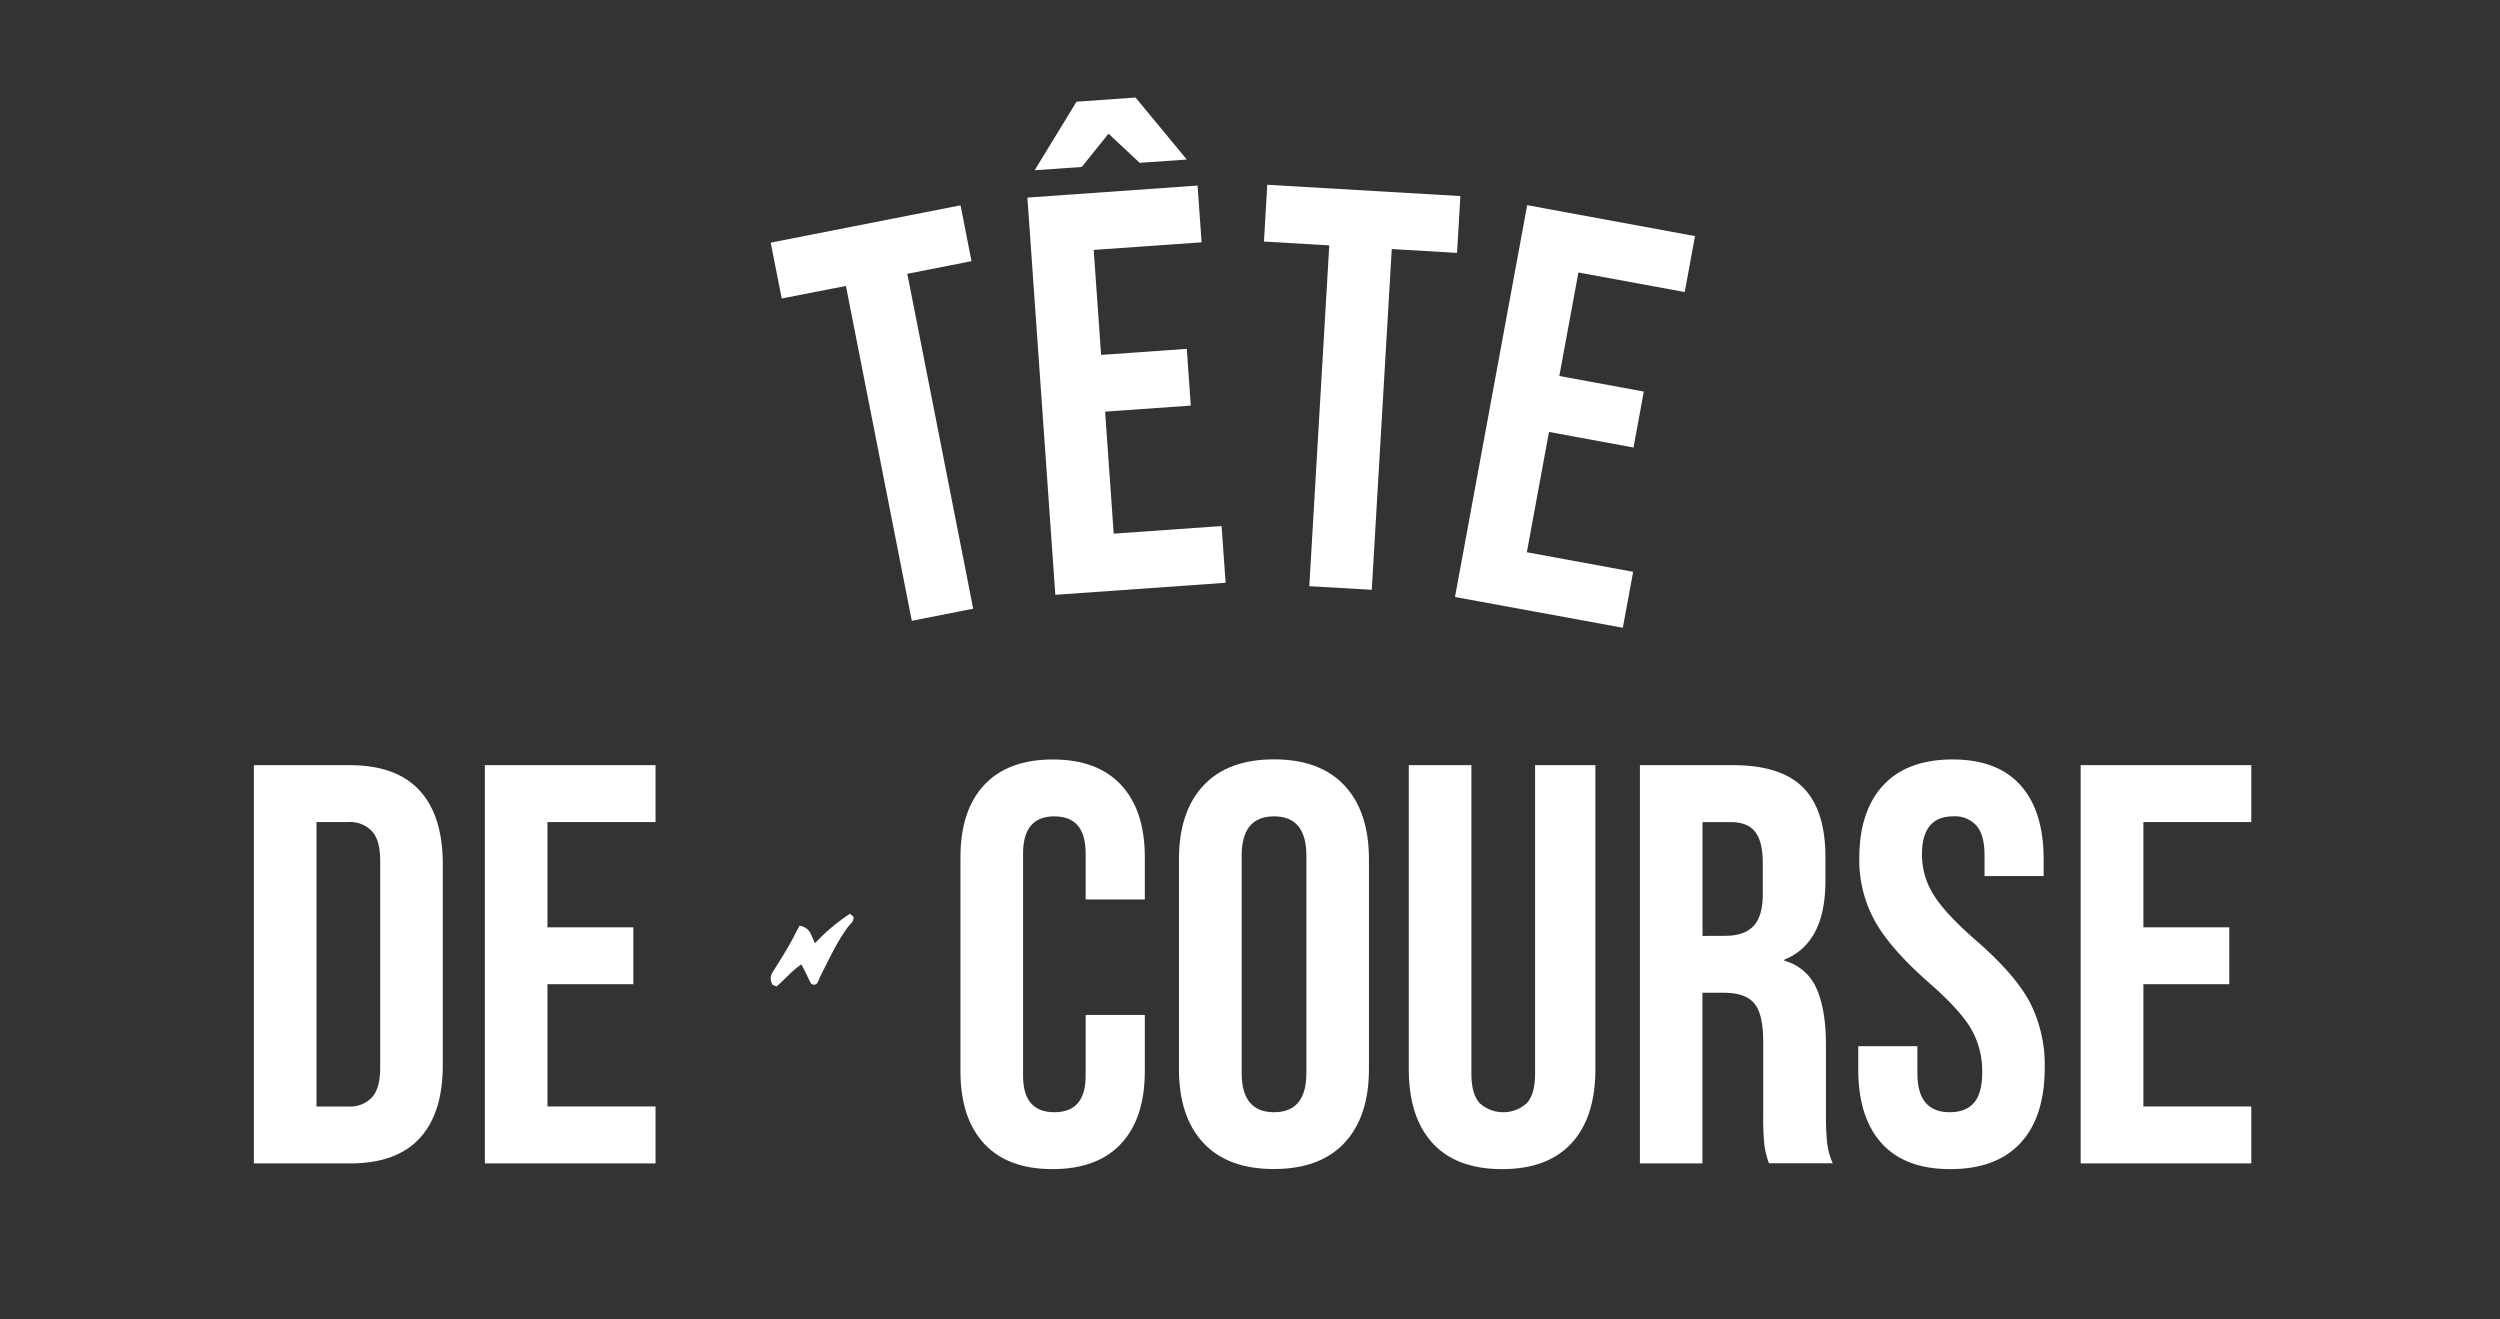
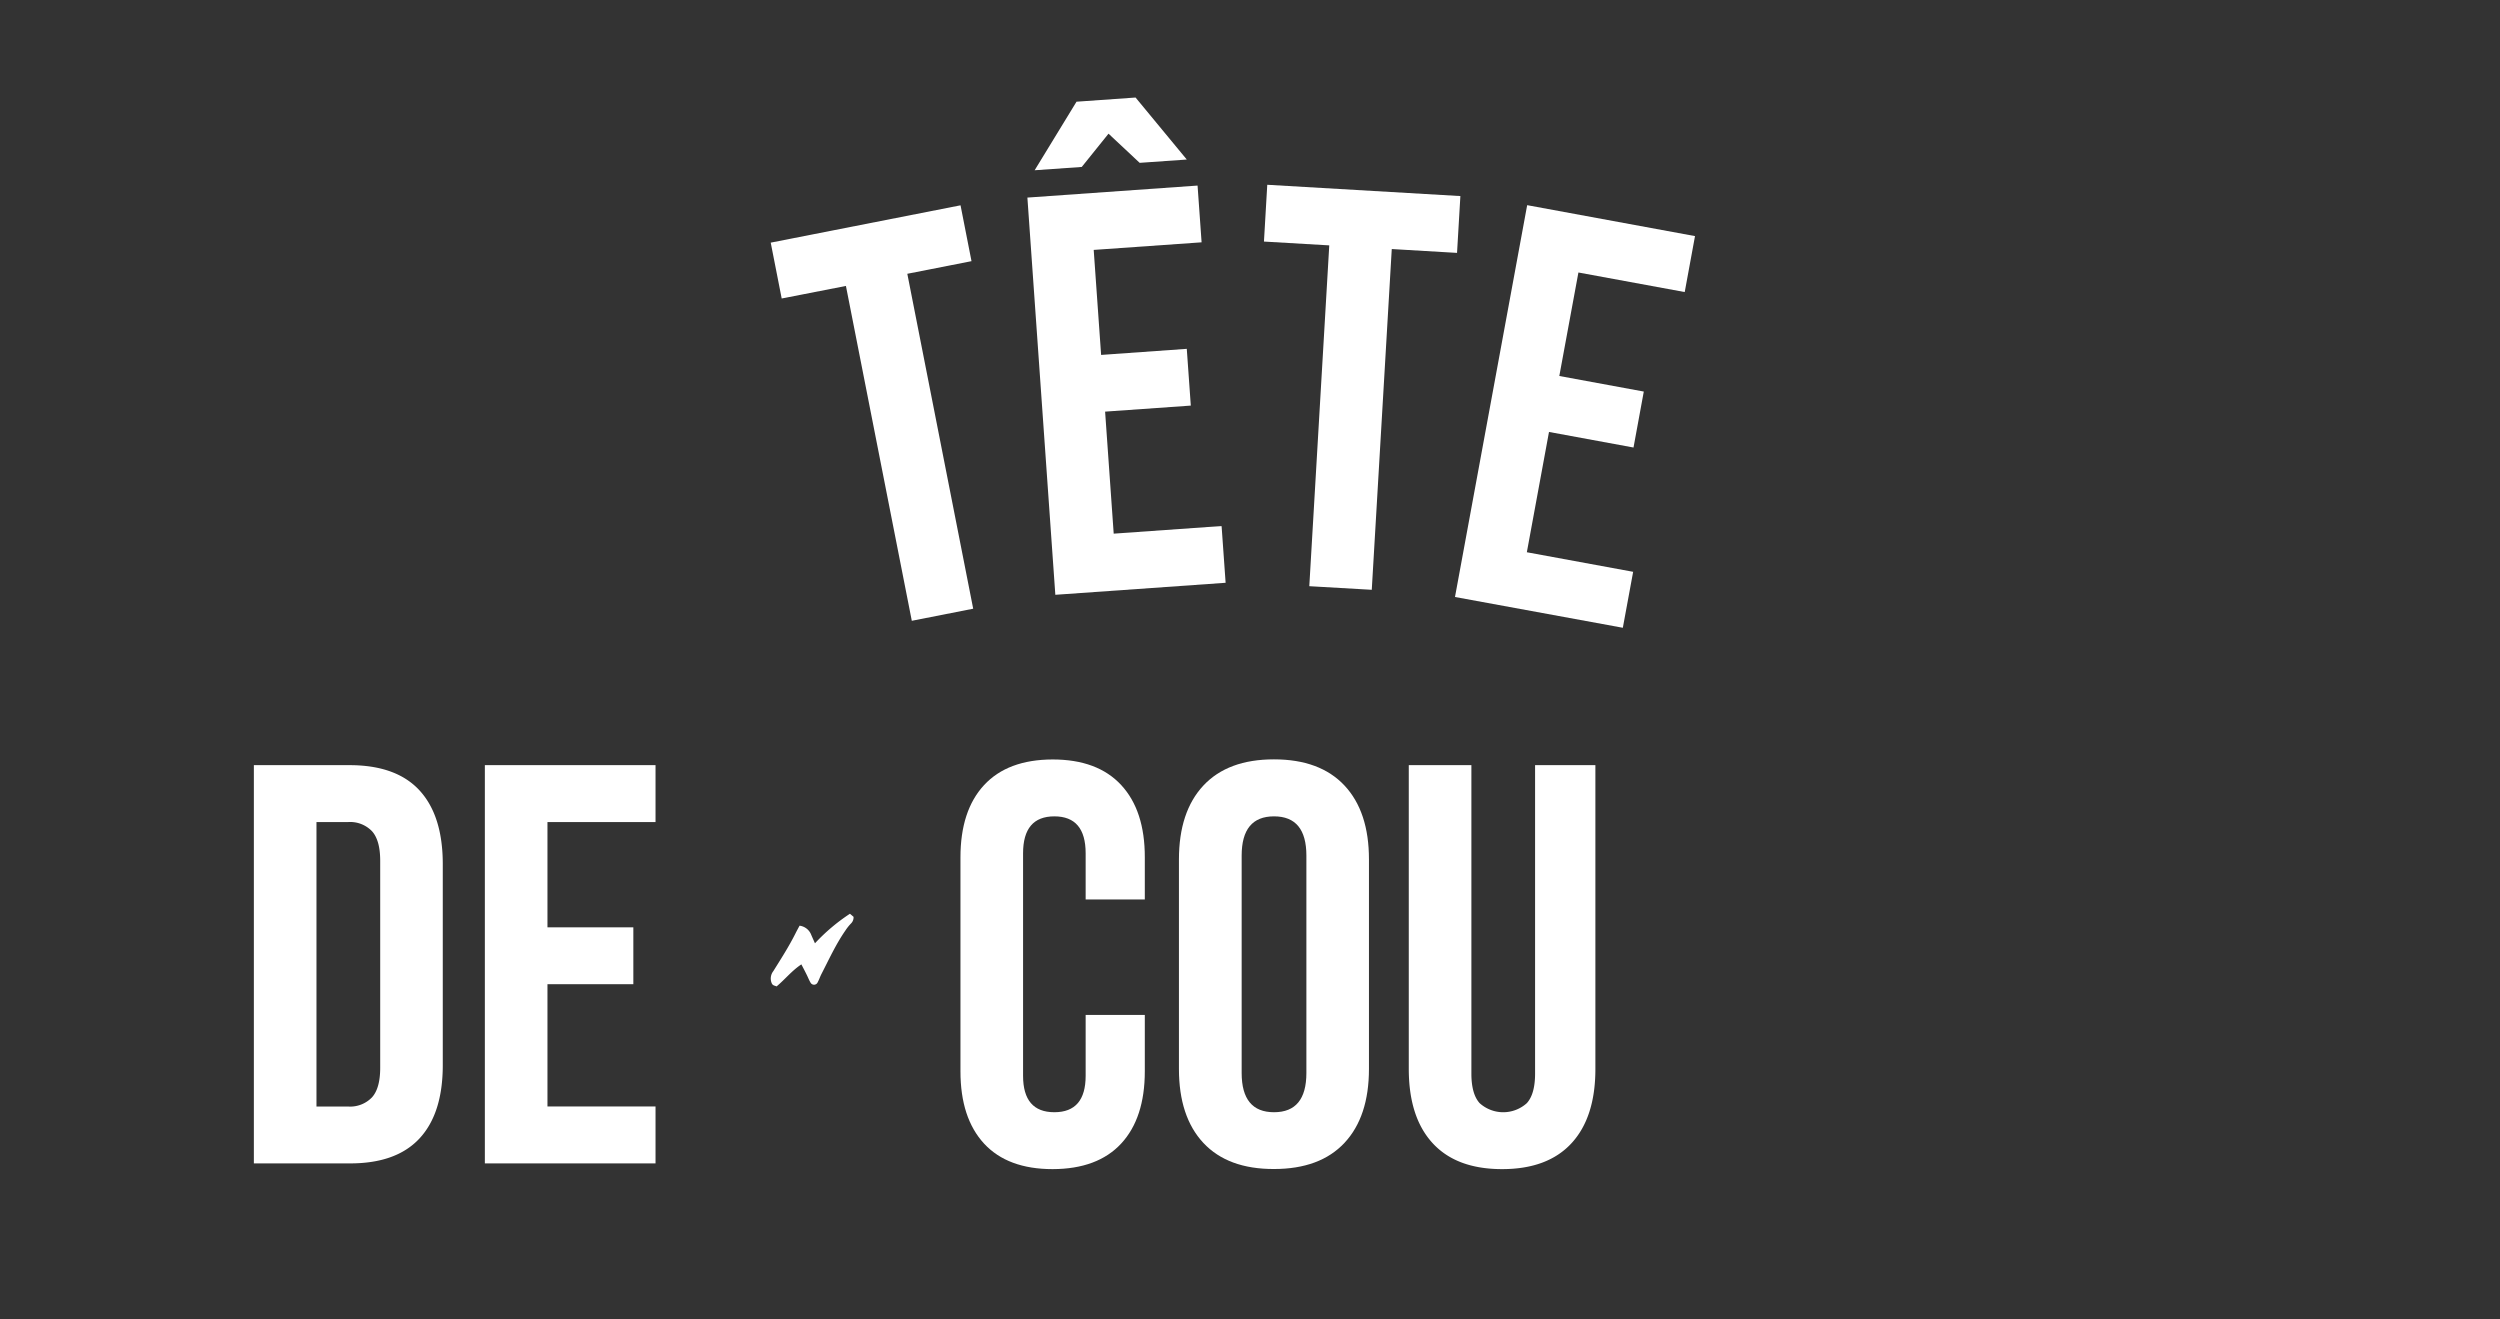
<svg xmlns="http://www.w3.org/2000/svg" viewBox="0 0 695.16 366.85">
  <rect x="0" y="0" width="695.16" height="366.85" fill="#333333" stroke="none" />
  <defs>
    <style>.cls-1{fill:#fff;}.cls-2{fill:none;}</style>
  </defs>
  <g id="Calque_2" data-name="Calque 2">
    <g id="Calque_1-2" data-name="Calque 1">
      <path class="cls-1" d="M235.22,79.51,217.36,83l-3.05-15.53,52.78-10.38,3.05,15.53-17.85,3.51,18.32,93.13-17.07,3.36Z" />
      <path class="cls-1" d="M285.68,54.94,333,51.6l1.12,15.78-30,2.11,2.06,29.2L330,97l1.12,15.78-23.83,1.68,2.39,33.93,30-2.12,1.12,15.78-47.35,3.34Zm13.66-26.66,16.42-1.16L330,44.36l-13.1.92-8.66-8.11-7.44,9.25-13.1.92Z" />
      <path class="cls-1" d="M369.62,68.23l-18.16-1.06.92-15.79,53.7,3.14-.93,15.8L387,69.25,381.44,164l-17.37-1Z" />
      <path class="cls-1" d="M424.65,57.05l46.67,8.6-2.86,15.56L438.9,75.77l-5.31,28.78,23.49,4.33-2.86,15.56-23.5-4.33-6.16,33.45L454.12,159l-2.87,15.56L404.58,166Z" />
      <path class="cls-1" d="M70.59,212.76H97.17q13,0,19.46,7t6.49,20.41v56q0,13.44-6.49,20.41T97.17,323.5H70.59Zm26.26,94.93a8.41,8.41,0,0,0,6.57-2.54c1.53-1.68,2.3-4.43,2.3-8.22V239.34q0-5.7-2.3-8.23a8.44,8.44,0,0,0-6.57-2.53H88v79.11Z" />
      <path class="cls-1" d="M134.82,212.76h47.46v15.82H152.23v29.27h23.88v15.82H152.23v34h30.05V323.5H134.82Z" />
      <path class="cls-1" d="M273.64,318q-6.57-7.12-6.57-20.09V238.39q0-13,6.57-20.09t19.06-7.12q12.49,0,19.07,7.12t6.56,20.09V250.1H301.88V237.28q0-10.28-8.7-10.28t-8.7,10.28v61.86q0,10.13,8.7,10.13t8.7-10.13V282.21h16.45v15.67q0,13-6.56,20.09t-19.07,7.12Q280.21,325.09,273.64,318Z" />
      <path class="cls-1" d="M334.62,317.81q-6.8-7.28-6.8-20.57V239q0-13.29,6.8-20.57t19.62-7.28q12.81,0,19.62,7.28t6.8,20.57v58.21q0,13.29-6.8,20.57t-19.62,7.28Q341.43,325.09,334.62,317.81Zm28.64-19.46V237.92q0-10.92-9-10.92t-9,10.92v60.43q0,10.92,9,10.92T363.26,298.35Z" />
      <path class="cls-1" d="M398.38,317.89q-6.64-7.2-6.65-20.65V212.76h17.41v85.75q0,5.7,2.29,8.23a9.78,9.78,0,0,0,13.13,0q2.29-2.53,2.29-8.23V212.76h16.77v84.48q0,13.45-6.64,20.65t-19.3,7.2Q405,325.09,398.38,317.89Z" />
-       <path class="cls-1" d="M456,212.76h25.79q13.44,0,19.61,6.25t6.18,19.22V245q0,17.23-11.4,21.83v.32a13.57,13.57,0,0,1,8.94,7.75q2.61,5.85,2.61,15.66v19.46a74.49,74.49,0,0,0,.32,7.67,19,19,0,0,0,1.58,5.77H491.87a25.25,25.25,0,0,1-1.26-5.06,73.67,73.67,0,0,1-.32-8.54V289.65q0-7.59-2.45-10.6c-1.64-2-4.46-3-8.46-3h-6V323.5H456Zm23.73,47.46c3.48,0,6.09-.89,7.83-2.69s2.61-4.79,2.61-9V240q0-6-2.13-8.7t-6.73-2.69h-7.91v31.64Z" />
-       <path class="cls-1" d="M523.2,317.89q-6.5-7.2-6.49-20.65v-6.33h16.45v7.6q0,10.75,9,10.76,4.43,0,6.72-2.61t2.3-8.47A23.47,23.47,0,0,0,548,285.93q-3.16-5.3-11.7-12.73-10.77-9.49-15-17.17A35,35,0,0,1,517,238.71q0-13.14,6.65-20.33t19.3-7.2q12.49,0,18.91,7.2t6.4,20.65v4.58H551.83v-5.69q0-5.7-2.22-8.31a8,8,0,0,0-6.48-2.61q-8.7,0-8.7,10.6a20.91,20.91,0,0,0,3.24,11.23q3.24,5.22,11.78,12.66,10.92,9.5,15,17.24a38.33,38.33,0,0,1,4.11,18.2q0,13.6-6.72,20.88t-19.54,7.28Q529.68,325.09,523.2,317.89Z" />
-       <path class="cls-1" d="M578.56,212.76H626v15.82H596v29.27h23.88v15.82H596v34h30V323.5H578.56Z" />
      <path class="cls-1" d="M237.34,254.93l-1-.85a52.31,52.31,0,0,0-9.73,8.22c-.4-.91-.74-1.66-1.06-2.41a4,4,0,0,0-3.22-2.49c-.39.74-.8,1.47-1.17,2.22-1.81,3.61-4,7-6.12,10.41a3.34,3.34,0,0,0-.47,3.33c.31.74.84.67,1.37.93,2.33-1.94,4.22-4.36,6.89-6.13.53,1,1.05,2,1.54,3,.34.68.6,1.39,1,2.05a1.1,1.1,0,0,0,2-.08c.41-.75.67-1.57,1.06-2.32,2.09-4.06,4-8.24,6.6-12a13.55,13.55,0,0,1,1.67-2.09A2.37,2.37,0,0,0,237.34,254.93Z" />
-       <rect class="cls-2" width="695.16" height="366.85" />
    </g>
  </g>
</svg>